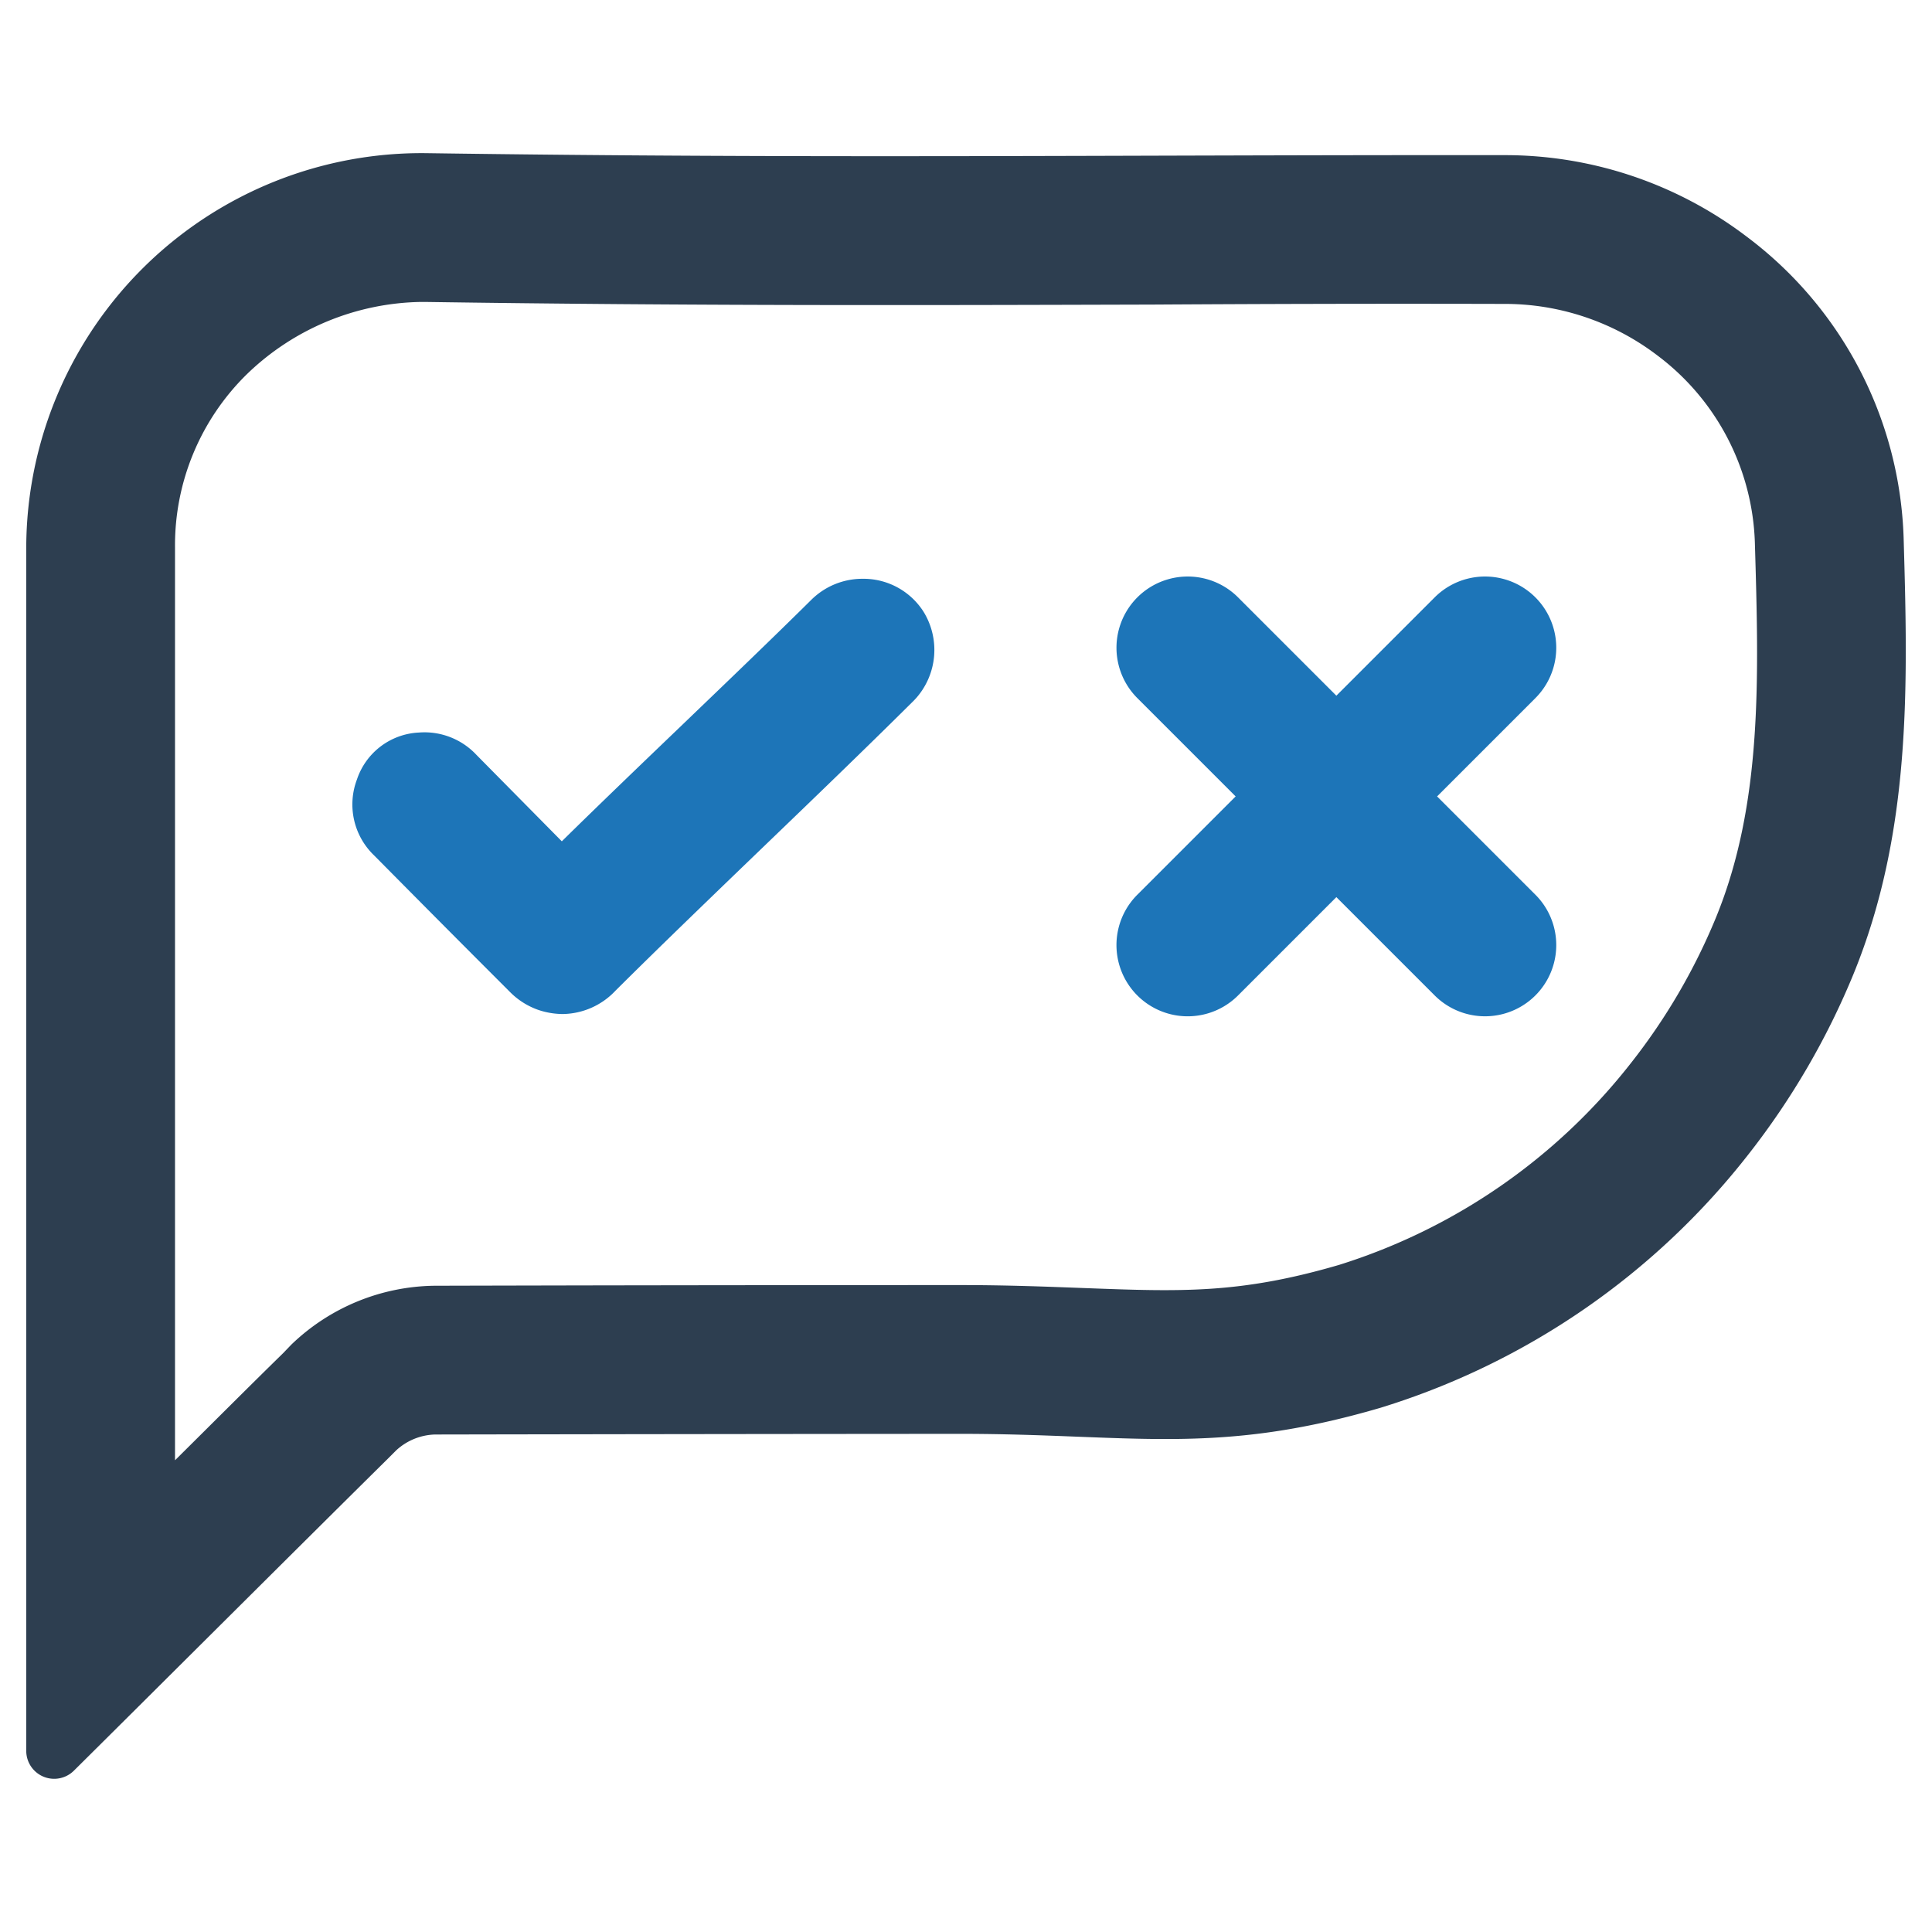
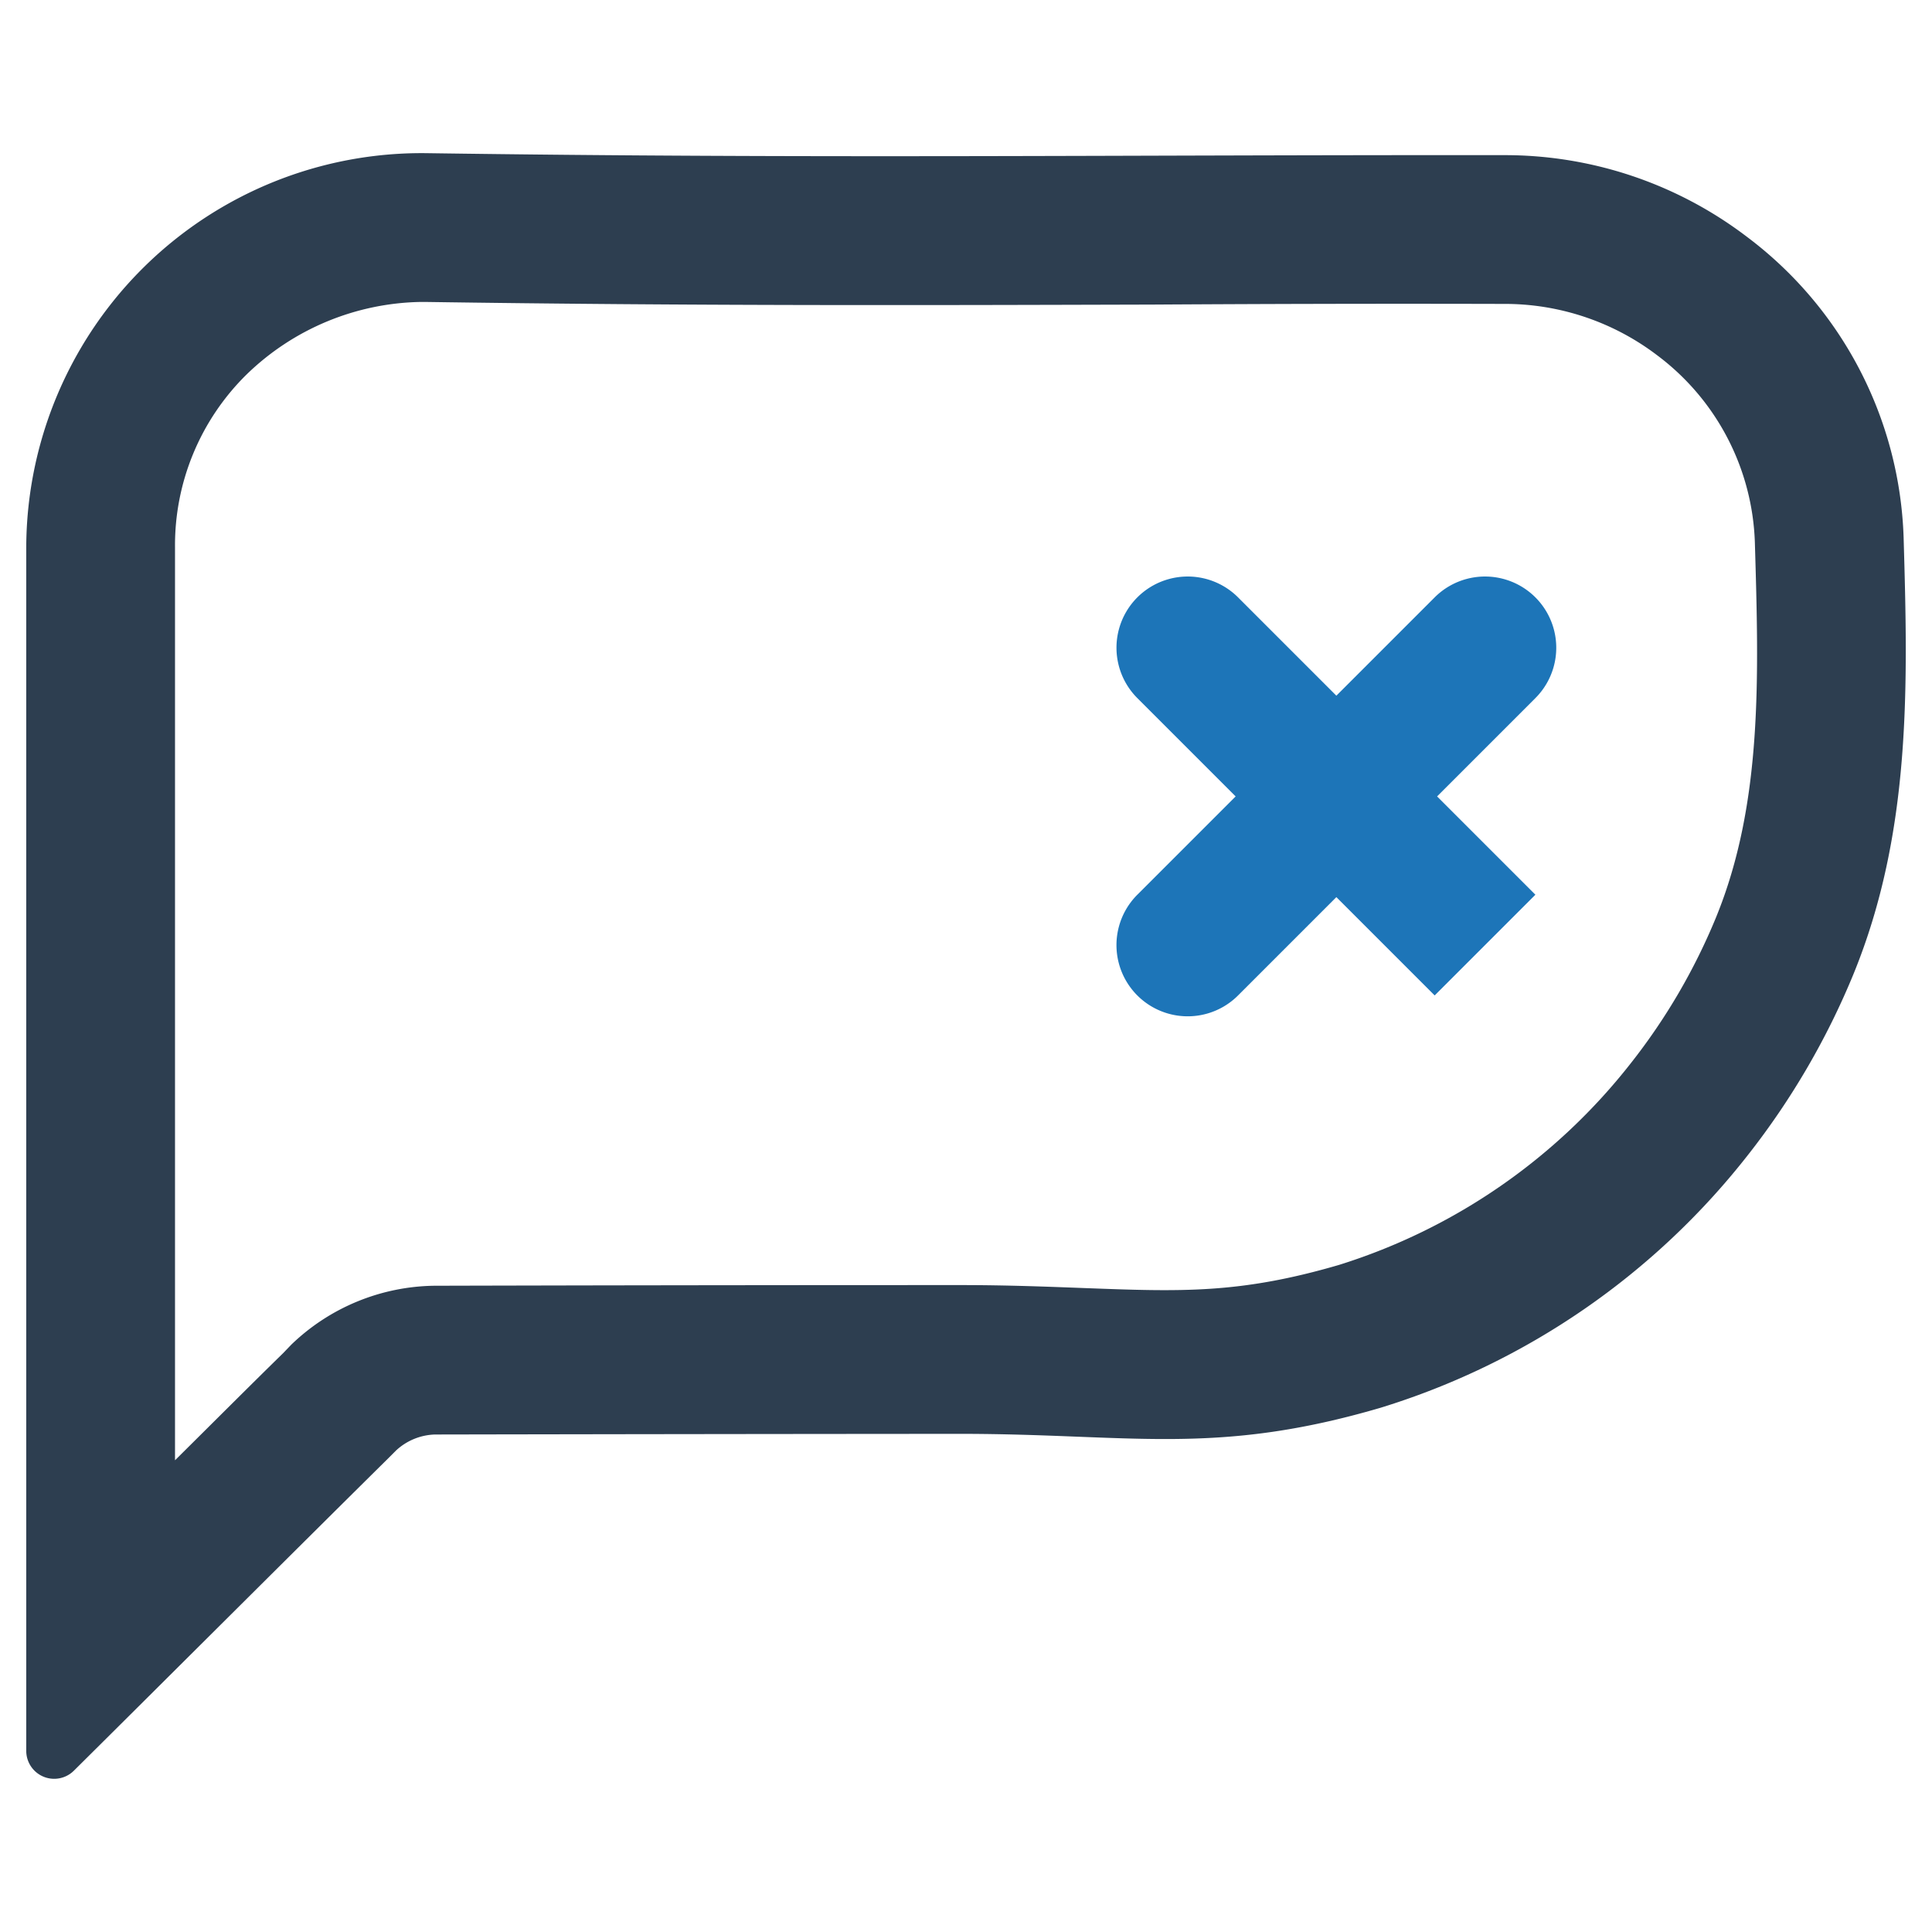
<svg xmlns="http://www.w3.org/2000/svg" id="Layer_1" data-name="Layer 1" viewBox="0 0 128 128">
  <defs>
    <style>.cls-1{fill:#1d75b8;}.cls-2{fill:#2d3e50;}</style>
  </defs>
  <g id="Decision">
-     <path class="cls-1" d="M57.161,38.346a4.809,4.809,0,0,0-3.412,1.396c-2.492,2.469-5.609,5.46-8.362,8.102l-.181.175c-2.588,2.481-5.508,5.283-7.984,7.72l-5.657-5.727a4.713,4.713,0,0,0-3.804-1.48,4.556,4.556,0,0,0-4.111,3.106,4.676,4.676,0,0,0,1.144,5.043c3.404,3.439,5.595,5.644,9.026,9.073a4.929,4.929,0,0,0,1.873,1.165,5.159,5.159,0,0,0,1.585.263,4.877,4.877,0,0,0,3.504-1.552c2.813-2.799,6.132-5.999,9.866-9.593,3.176-3.054,6.775-6.521,9.718-9.446.131-.125.237-.235.341-.351a4.824,4.824,0,0,0,.485-5.703A4.716,4.716,0,0,0,57.161,38.346Z" />
-     <path class="cls-1" d="M101.724,59.277l-6.513-6.513,6.513-6.513a4.718,4.718,0,1,0-6.673-6.673l-6.513,6.513-6.513-6.513a4.718,4.718,0,0,0-6.673,6.673l6.513,6.513-6.514,6.514a4.718,4.718,0,0,0,6.673,6.673l6.514-6.514,6.513,6.513a4.718,4.718,0,0,0,6.673-6.673Z" />
+     <path class="cls-1" d="M101.724,59.277l-6.513-6.513,6.513-6.513a4.718,4.718,0,1,0-6.673-6.673l-6.513,6.513-6.513-6.513a4.718,4.718,0,0,0-6.673,6.673l6.513,6.513-6.514,6.514a4.718,4.718,0,0,0,6.673,6.673l6.514-6.514,6.513,6.513Z" />
    <path class="cls-2" d="M1.739,36.255v79.745a1.851,1.851,0,0,0,3.154,1.314c5.125-5.081,15.2-15.134,20.785-20.653.197-.197.372-.372.57-.57a3.958,3.958,0,0,1,2.562-1.051q17.412-.033,34.824-.044c11.301,0,16.864,1.489,27.837-1.73a49.322,49.322,0,0,0,24.377-16.799,50.367,50.367,0,0,0,6.943-11.915c3.855-9.418,3.614-19.164,3.329-28.932a25.969,25.969,0,0,0-10.382-19.931,26.455,26.455,0,0,0-16.12-5.41c-26.107-.022-45.249.241-71.334-.131A26.199,26.199,0,0,0,1.739,36.255Zm9.856,0a15.868,15.868,0,0,1,4.753-11.455,16.969,16.969,0,0,1,11.564-4.796h.219c17.85.263,32.59.219,48.206.175,7.359-.044,14.959-.066,23.26-.044a16.662,16.662,0,0,1,10.184,3.395,16.147,16.147,0,0,1,6.483,12.397c.263,8.892.526,17.302-2.584,24.88a40.386,40.386,0,0,1-5.585,9.571,39.533,39.533,0,0,1-19.383,13.426c-6.592,1.927-10.469,1.774-16.886,1.533-2.365-.088-5.059-.197-8.148-.197h-.066q-17.412,0-34.824.044a13.91,13.91,0,0,0-9.484,3.898l-.547.569c-1.971,1.927-4.49,4.446-7.162,7.096Z" />
  </g>
</svg>